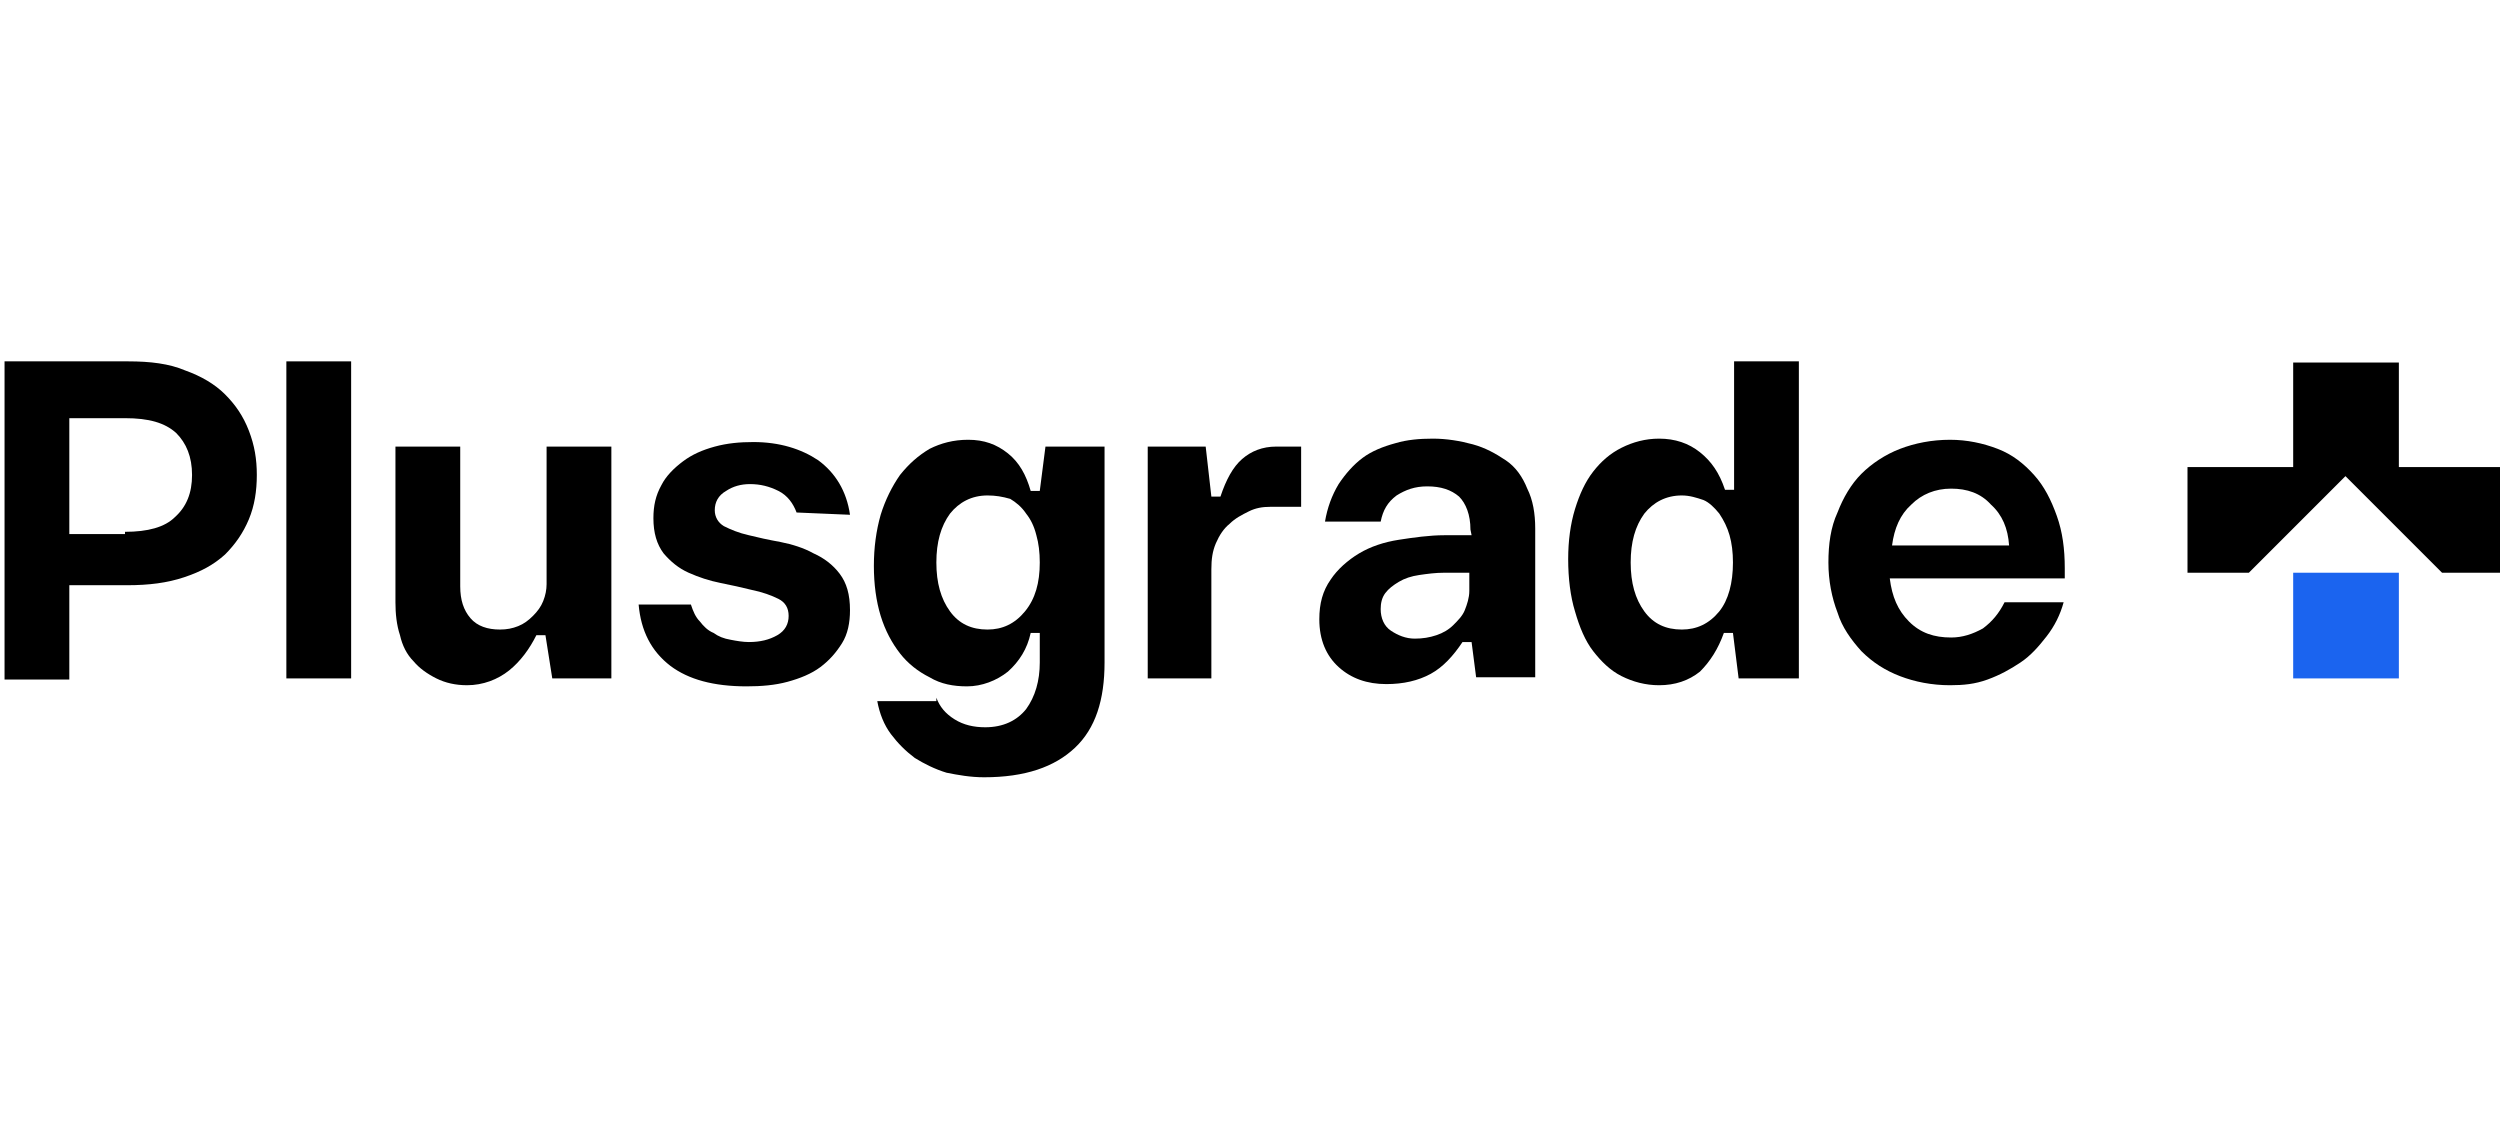
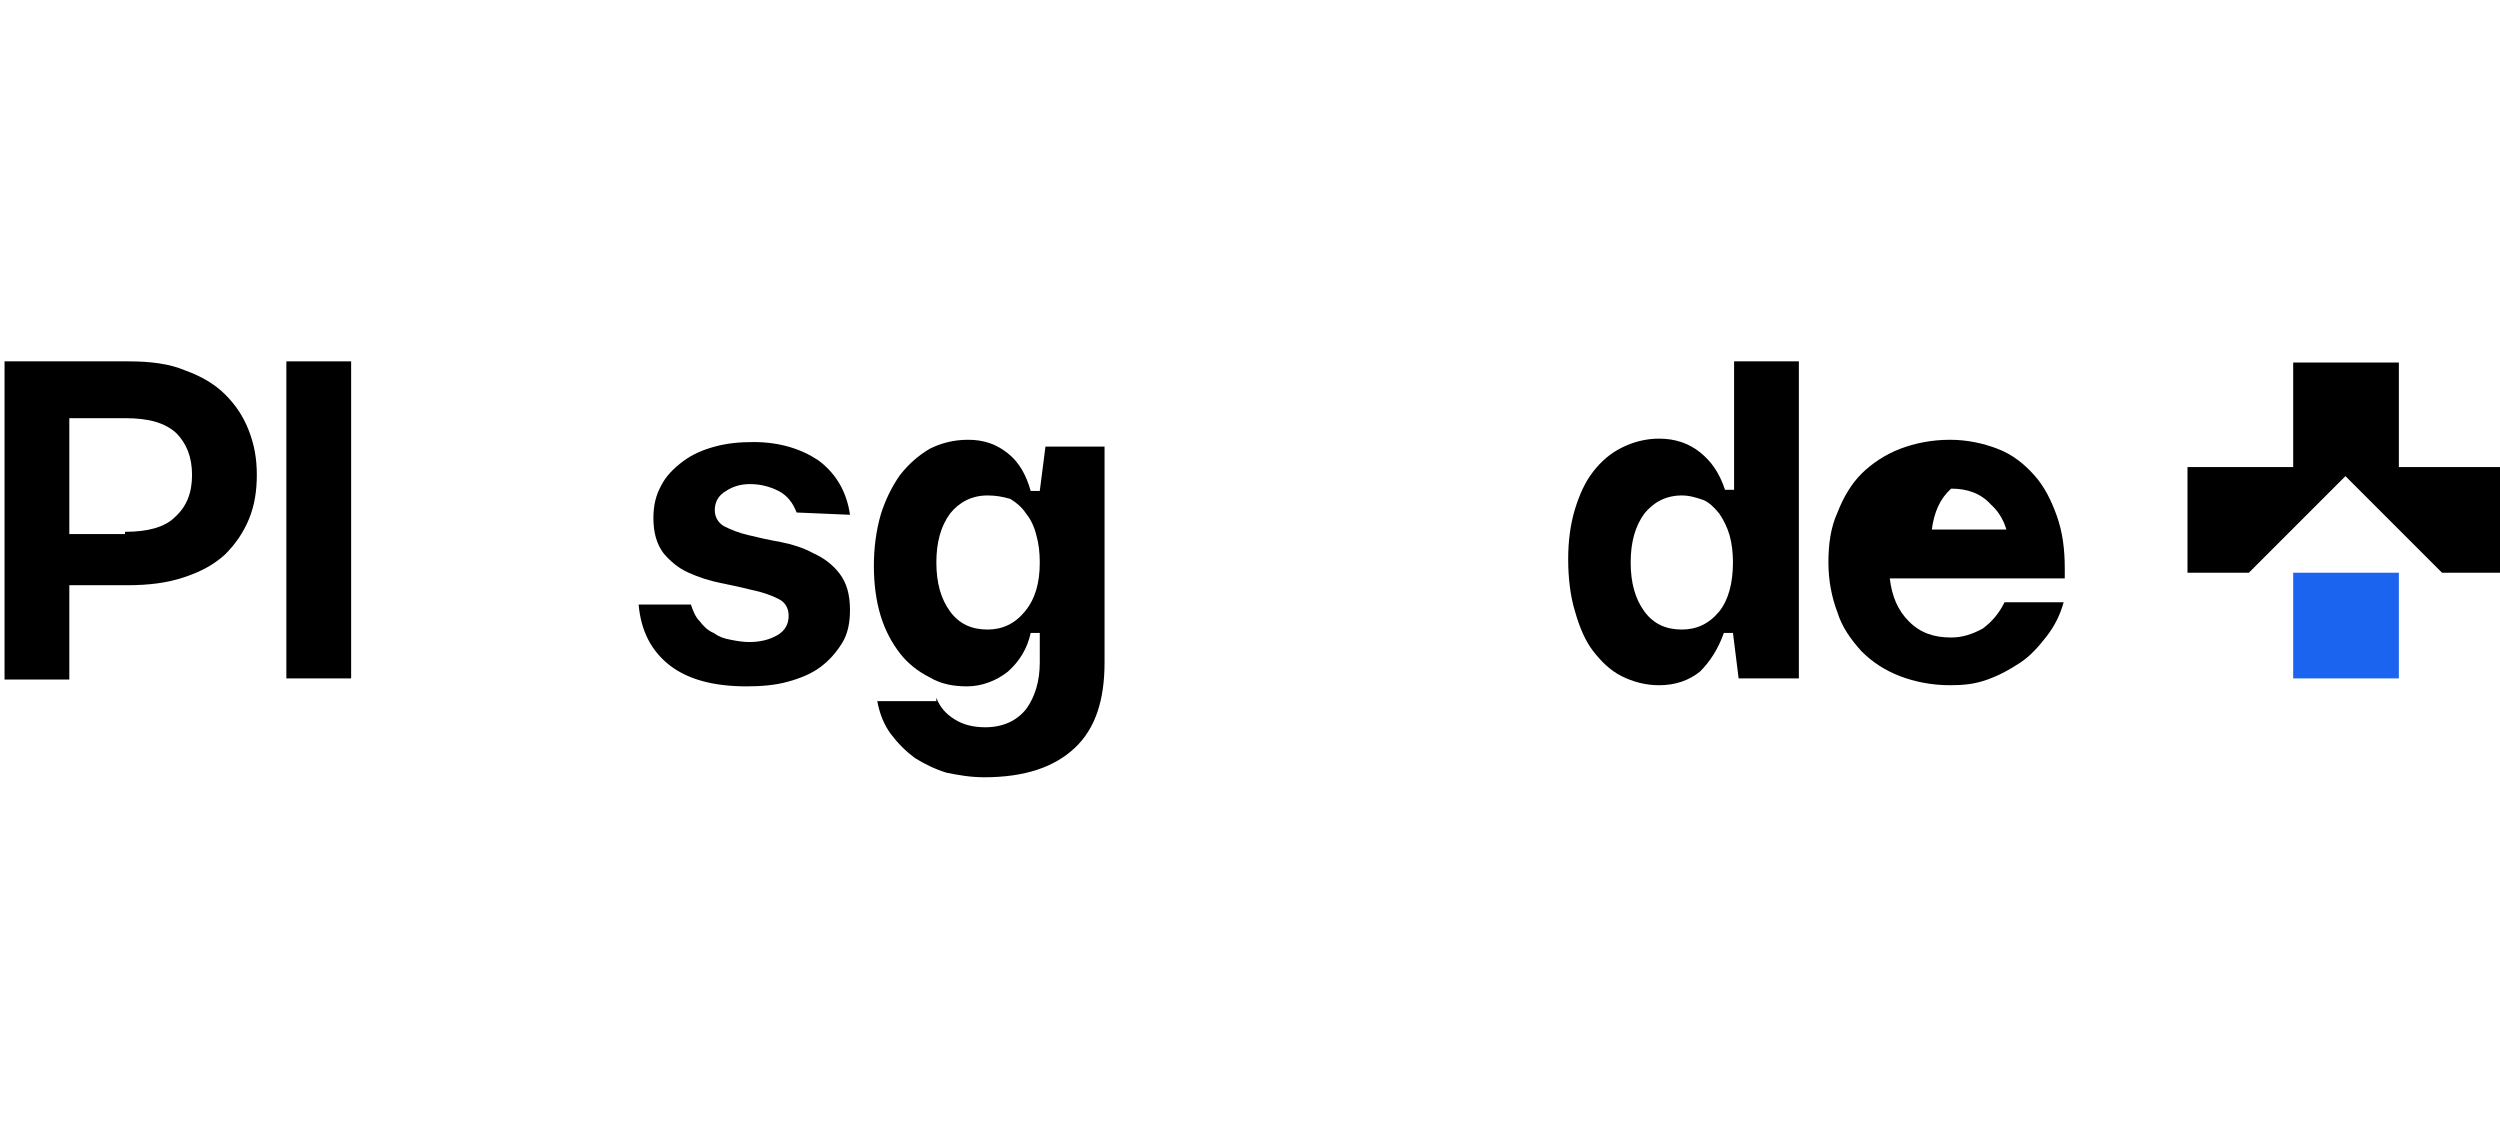
<svg xmlns="http://www.w3.org/2000/svg" version="1.1" id="Layer_1" x="0px" y="0px" viewBox="0 0 220 100" style="enable-background:new 0 0 220 100;" xml:space="preserve">
  <style type="text/css">
	.st0{fill-rule:evenodd;clip-rule:evenodd;}
	.st1{fill-rule:evenodd;clip-rule:evenodd;fill:#1B64EF;}
</style>
  <g id="Layer_3">
    <g>
      <g>
        <path d="M0.4,31.8h10.9c1.9,0,3.6,0.2,5,0.8c1.4,0.5,2.6,1.2,3.5,2.1s1.6,1.9,2.1,3.2s0.7,2.5,0.7,3.9s-0.2,2.7-0.7,3.9     c-0.5,1.2-1.2,2.2-2.1,3.1c-1,0.9-2.1,1.5-3.6,2s-3.1,0.7-5,0.7H6.1v8.3H0.4V31.8z M11,46.8c2,0,3.5-0.4,4.4-1.3     c1-0.9,1.5-2.1,1.5-3.7c0-1.6-0.5-2.8-1.4-3.7c-1-0.9-2.4-1.3-4.5-1.3H6.1v10.2H11z" />
        <path d="M25.2,31.8h5.7v27.9h-5.7V31.8z" />
-         <path d="M47.2,55.9c-0.6,1.2-1.4,2.3-2.4,3.1c-1,0.8-2.3,1.3-3.7,1.3c-1,0-1.9-0.2-2.7-0.6c-0.8-0.4-1.5-0.9-2-1.5     c-0.6-0.6-1-1.4-1.2-2.3c-0.3-0.9-0.4-1.9-0.4-2.9V39.3h5.7v12.3c0,1.2,0.3,2.1,0.9,2.8c0.6,0.7,1.5,1,2.6,1     c0.6,0,1.1-0.1,1.6-0.3c0.5-0.2,0.9-0.5,1.3-0.9c0.4-0.4,0.7-0.8,0.9-1.3c0.2-0.5,0.3-1,0.3-1.5V39.3h5.7v20.4h-5.2L48,55.9     C48,55.9,47.2,55.9,47.2,55.9z" />
        <path d="M70.1,45.1c-0.3-0.8-0.8-1.5-1.6-1.9s-1.6-0.6-2.5-0.6c-0.8,0-1.5,0.2-2.1,0.6c-0.7,0.4-1,1-1,1.7c0,0.6,0.3,1.1,0.8,1.4     c0.6,0.3,1.3,0.6,2.2,0.8c0.8,0.2,1.7,0.4,2.8,0.6c1,0.2,2,0.5,2.9,1c0.9,0.4,1.7,1,2.3,1.8c0.6,0.8,0.9,1.8,0.9,3.2     c0,1.1-0.2,2.1-0.7,2.9c-0.5,0.8-1.1,1.5-1.9,2.1c-0.8,0.6-1.8,1-2.9,1.3s-2.3,0.4-3.6,0.4c-2.9,0-5.1-0.6-6.7-1.8     c-1.7-1.3-2.6-3.1-2.8-5.4h4.6c0.2,0.6,0.4,1.1,0.8,1.5c0.3,0.4,0.7,0.8,1.2,1c0.4,0.3,0.9,0.5,1.5,0.6c0.5,0.1,1.1,0.2,1.6,0.2     c1,0,1.8-0.2,2.5-0.6c0.7-0.4,1-1,1-1.7c0-0.7-0.3-1.2-0.9-1.5c-0.6-0.3-1.4-0.6-2.4-0.8c-0.8-0.2-1.7-0.4-2.7-0.6     c-1-0.2-1.9-0.5-2.8-0.9c-0.9-0.4-1.6-1-2.2-1.7c-0.6-0.8-0.9-1.8-0.9-3.1c0-1.1,0.2-2,0.7-2.9c0.4-0.8,1.1-1.5,1.9-2.1     c0.8-0.6,1.7-1,2.8-1.3s2.2-0.4,3.4-0.4c2.3,0,4.2,0.6,5.7,1.6c1.5,1.1,2.5,2.7,2.8,4.8L70.1,45.1L70.1,45.1L70.1,45.1z" />
        <path d="M82.4,61.4c0.3,0.8,0.8,1.4,1.6,1.9s1.7,0.7,2.7,0.7c1.6,0,2.8-0.6,3.6-1.6c0.8-1.1,1.2-2.5,1.2-4.1l0-2.6h-0.8     c-0.3,1.4-1,2.5-2,3.4c-1,0.8-2.3,1.3-3.6,1.3c-1.2,0-2.3-0.2-3.3-0.8c-1-0.5-1.9-1.2-2.6-2.1c-0.7-0.9-1.3-2-1.7-3.3     c-0.4-1.3-0.6-2.8-0.6-4.4c0-1.6,0.2-3.1,0.6-4.5c0.4-1.3,1-2.5,1.7-3.5c0.8-1,1.6-1.7,2.6-2.3c1-0.5,2.1-0.8,3.4-0.8     c1.4,0,2.5,0.4,3.5,1.2c1,0.8,1.6,1.9,2,3.3h0.8l0.5-3.9h5.2v19c0,3.3-0.8,5.8-2.6,7.5c-1.8,1.7-4.4,2.6-8,2.6     c-1.2,0-2.3-0.2-3.3-0.4c-1-0.3-2-0.8-2.8-1.3c-0.8-0.6-1.5-1.3-2.1-2.1c-0.6-0.8-1-1.8-1.2-2.9h5.2V61.4z M86.9,43.6     c-1.4,0-2.5,0.6-3.3,1.6c-0.8,1.1-1.2,2.5-1.2,4.3s0.4,3.2,1.2,4.3s1.9,1.6,3.3,1.6c1.3,0,2.4-0.5,3.3-1.6     c0.9-1.1,1.3-2.5,1.3-4.3c0-0.9-0.1-1.7-0.3-2.4c-0.2-0.8-0.5-1.4-0.9-1.9c-0.4-0.6-0.9-1-1.4-1.3C88.2,43.7,87.6,43.6,86.9,43.6     z" />
-         <path d="M114.5,44.6h-2.7c-0.7,0-1.3,0.1-1.9,0.4c-0.6,0.3-1.2,0.6-1.7,1.1c-0.5,0.4-0.9,1-1.2,1.7c-0.3,0.7-0.4,1.4-0.4,2.3v9.6     H101V39.3h5.1l0.5,4.4h0.8c0.5-1.5,1.1-2.6,1.9-3.3c0.8-0.7,1.8-1.1,3-1.1h2.2L114.5,44.6C114.6,44.6,114.5,44.6,114.5,44.6z" />
-         <path d="M129.4,46.6c0-1.3-0.4-2.3-1-2.9c-0.7-0.6-1.6-0.9-2.8-0.9c-1.1,0-1.9,0.3-2.7,0.8c-0.8,0.6-1.2,1.3-1.4,2.3h-4.9     c0.2-1.2,0.6-2.3,1.2-3.3c0.6-0.9,1.3-1.7,2.1-2.3s1.8-1,2.9-1.3c1-0.3,2.1-0.4,3.3-0.4c1.2,0,2.4,0.2,3.5,0.5     c1.1,0.3,2,0.8,2.9,1.4s1.5,1.5,1.9,2.5c0.5,1,0.7,2.2,0.7,3.5v13.1h-5.2l-0.4-3.1h-0.8c-0.8,1.2-1.7,2.2-2.8,2.8     c-1.1,0.6-2.4,0.9-3.9,0.9c-1.7,0-3.1-0.5-4.2-1.5c-1.1-1-1.7-2.4-1.7-4.2c0-1.4,0.3-2.5,1-3.5c0.6-0.9,1.5-1.7,2.5-2.3     c1-0.6,2.2-1,3.5-1.2c1.3-0.2,2.7-0.4,4-0.4h2.4L129.4,46.6L129.4,46.6z M129.4,50.4h-2.3c-0.8,0-1.5,0.1-2.2,0.2     c-0.7,0.1-1.3,0.3-1.8,0.6c-0.5,0.3-0.9,0.6-1.2,1c-0.3,0.4-0.4,0.9-0.4,1.4c0,0.8,0.3,1.5,0.9,1.9s1.3,0.7,2.1,0.7     c0.7,0,1.3-0.1,1.9-0.3c0.6-0.2,1.1-0.5,1.5-0.9c0.4-0.4,0.8-0.8,1-1.3c0.2-0.5,0.4-1.1,0.4-1.7V50.4L129.4,50.4z" />
        <path d="M158.2,59.7H153l-0.5-4h-0.8c-0.5,1.4-1.2,2.5-2.1,3.4c-1,0.8-2.2,1.2-3.6,1.2c-1.2,0-2.3-0.3-3.3-0.8     c-1-0.5-1.8-1.3-2.5-2.2s-1.2-2.1-1.6-3.5c-0.4-1.3-0.6-2.9-0.6-4.6c0-1.6,0.2-3.1,0.6-4.4c0.4-1.3,0.9-2.4,1.6-3.3     s1.5-1.6,2.5-2.1c1-0.5,2.1-0.8,3.3-0.8c1.4,0,2.6,0.4,3.6,1.2c1,0.8,1.7,1.8,2.2,3.3h0.8V31.8h5.7V59.7z M148,43.6     c-1.4,0-2.5,0.6-3.3,1.6c-0.8,1.1-1.2,2.5-1.2,4.3s0.4,3.2,1.2,4.3s1.9,1.6,3.3,1.6c1.3,0,2.4-0.5,3.3-1.6c0.8-1,1.2-2.5,1.2-4.3     c0-0.9-0.1-1.7-0.3-2.4c-0.2-0.7-0.5-1.3-0.9-1.9c-0.4-0.5-0.9-1-1.4-1.2C149.3,43.8,148.7,43.6,148,43.6z" />
-         <path d="M181.6,53c-0.3,1.1-0.8,2.1-1.5,3s-1.4,1.7-2.3,2.3c-0.9,0.6-1.8,1.1-2.9,1.5c-1.1,0.4-2.1,0.5-3.3,0.5     c-1.6,0-3.1-0.3-4.4-0.8c-1.3-0.5-2.4-1.2-3.4-2.2c-0.9-1-1.7-2.1-2.1-3.4c-0.5-1.3-0.8-2.8-0.8-4.4c0-1.6,0.2-3.1,0.8-4.4     c0.5-1.3,1.2-2.5,2.1-3.4s2.1-1.7,3.4-2.2c1.3-0.5,2.8-0.8,4.4-0.8c1.5,0,2.9,0.3,4.2,0.8c1.3,0.5,2.3,1.3,3.2,2.3     c0.9,1,1.5,2.2,2,3.6s0.7,2.9,0.7,4.6v0.9h-15.4c0.2,1.6,0.7,2.8,1.7,3.8c1,1,2.2,1.4,3.7,1.4c1,0,1.9-0.3,2.8-0.8     c0.8-0.6,1.4-1.3,1.9-2.3L181.6,53L181.6,53z M176.8,48c-0.1-1.5-0.6-2.7-1.6-3.6c-0.9-1-2.1-1.4-3.5-1.4s-2.6,0.5-3.5,1.4     c-1,0.9-1.5,2.1-1.7,3.6H176.8z" />
+         <path d="M181.6,53c-0.3,1.1-0.8,2.1-1.5,3s-1.4,1.7-2.3,2.3c-0.9,0.6-1.8,1.1-2.9,1.5c-1.1,0.4-2.1,0.5-3.3,0.5     c-1.6,0-3.1-0.3-4.4-0.8c-1.3-0.5-2.4-1.2-3.4-2.2c-0.9-1-1.7-2.1-2.1-3.4c-0.5-1.3-0.8-2.8-0.8-4.4c0-1.6,0.2-3.1,0.8-4.4     c0.5-1.3,1.2-2.5,2.1-3.4s2.1-1.7,3.4-2.2c1.3-0.5,2.8-0.8,4.4-0.8c1.5,0,2.9,0.3,4.2,0.8c1.3,0.5,2.3,1.3,3.2,2.3     c0.9,1,1.5,2.2,2,3.6s0.7,2.9,0.7,4.6v0.9h-15.4c0.2,1.6,0.7,2.8,1.7,3.8c1,1,2.2,1.4,3.7,1.4c1,0,1.9-0.3,2.8-0.8     c0.8-0.6,1.4-1.3,1.9-2.3L181.6,53L181.6,53z M176.8,48c-0.1-1.5-0.6-2.7-1.6-3.6c-0.9-1-2.1-1.4-3.5-1.4c-1,0.9-1.5,2.1-1.7,3.6H176.8z" />
      </g>
      <g>
        <polygon class="st0" points="211.1,41.1 211.1,31.9 201.8,31.9 201.8,41.1 192.5,41.1 192.5,50.4 197.9,50.4 206.4,41.9      214.9,50.4 220.4,50.4 220.4,41.1    " />
        <rect x="201.8" y="50.4" class="st1" width="9.3" height="9.3" />
      </g>
    </g>
  </g>
</svg>